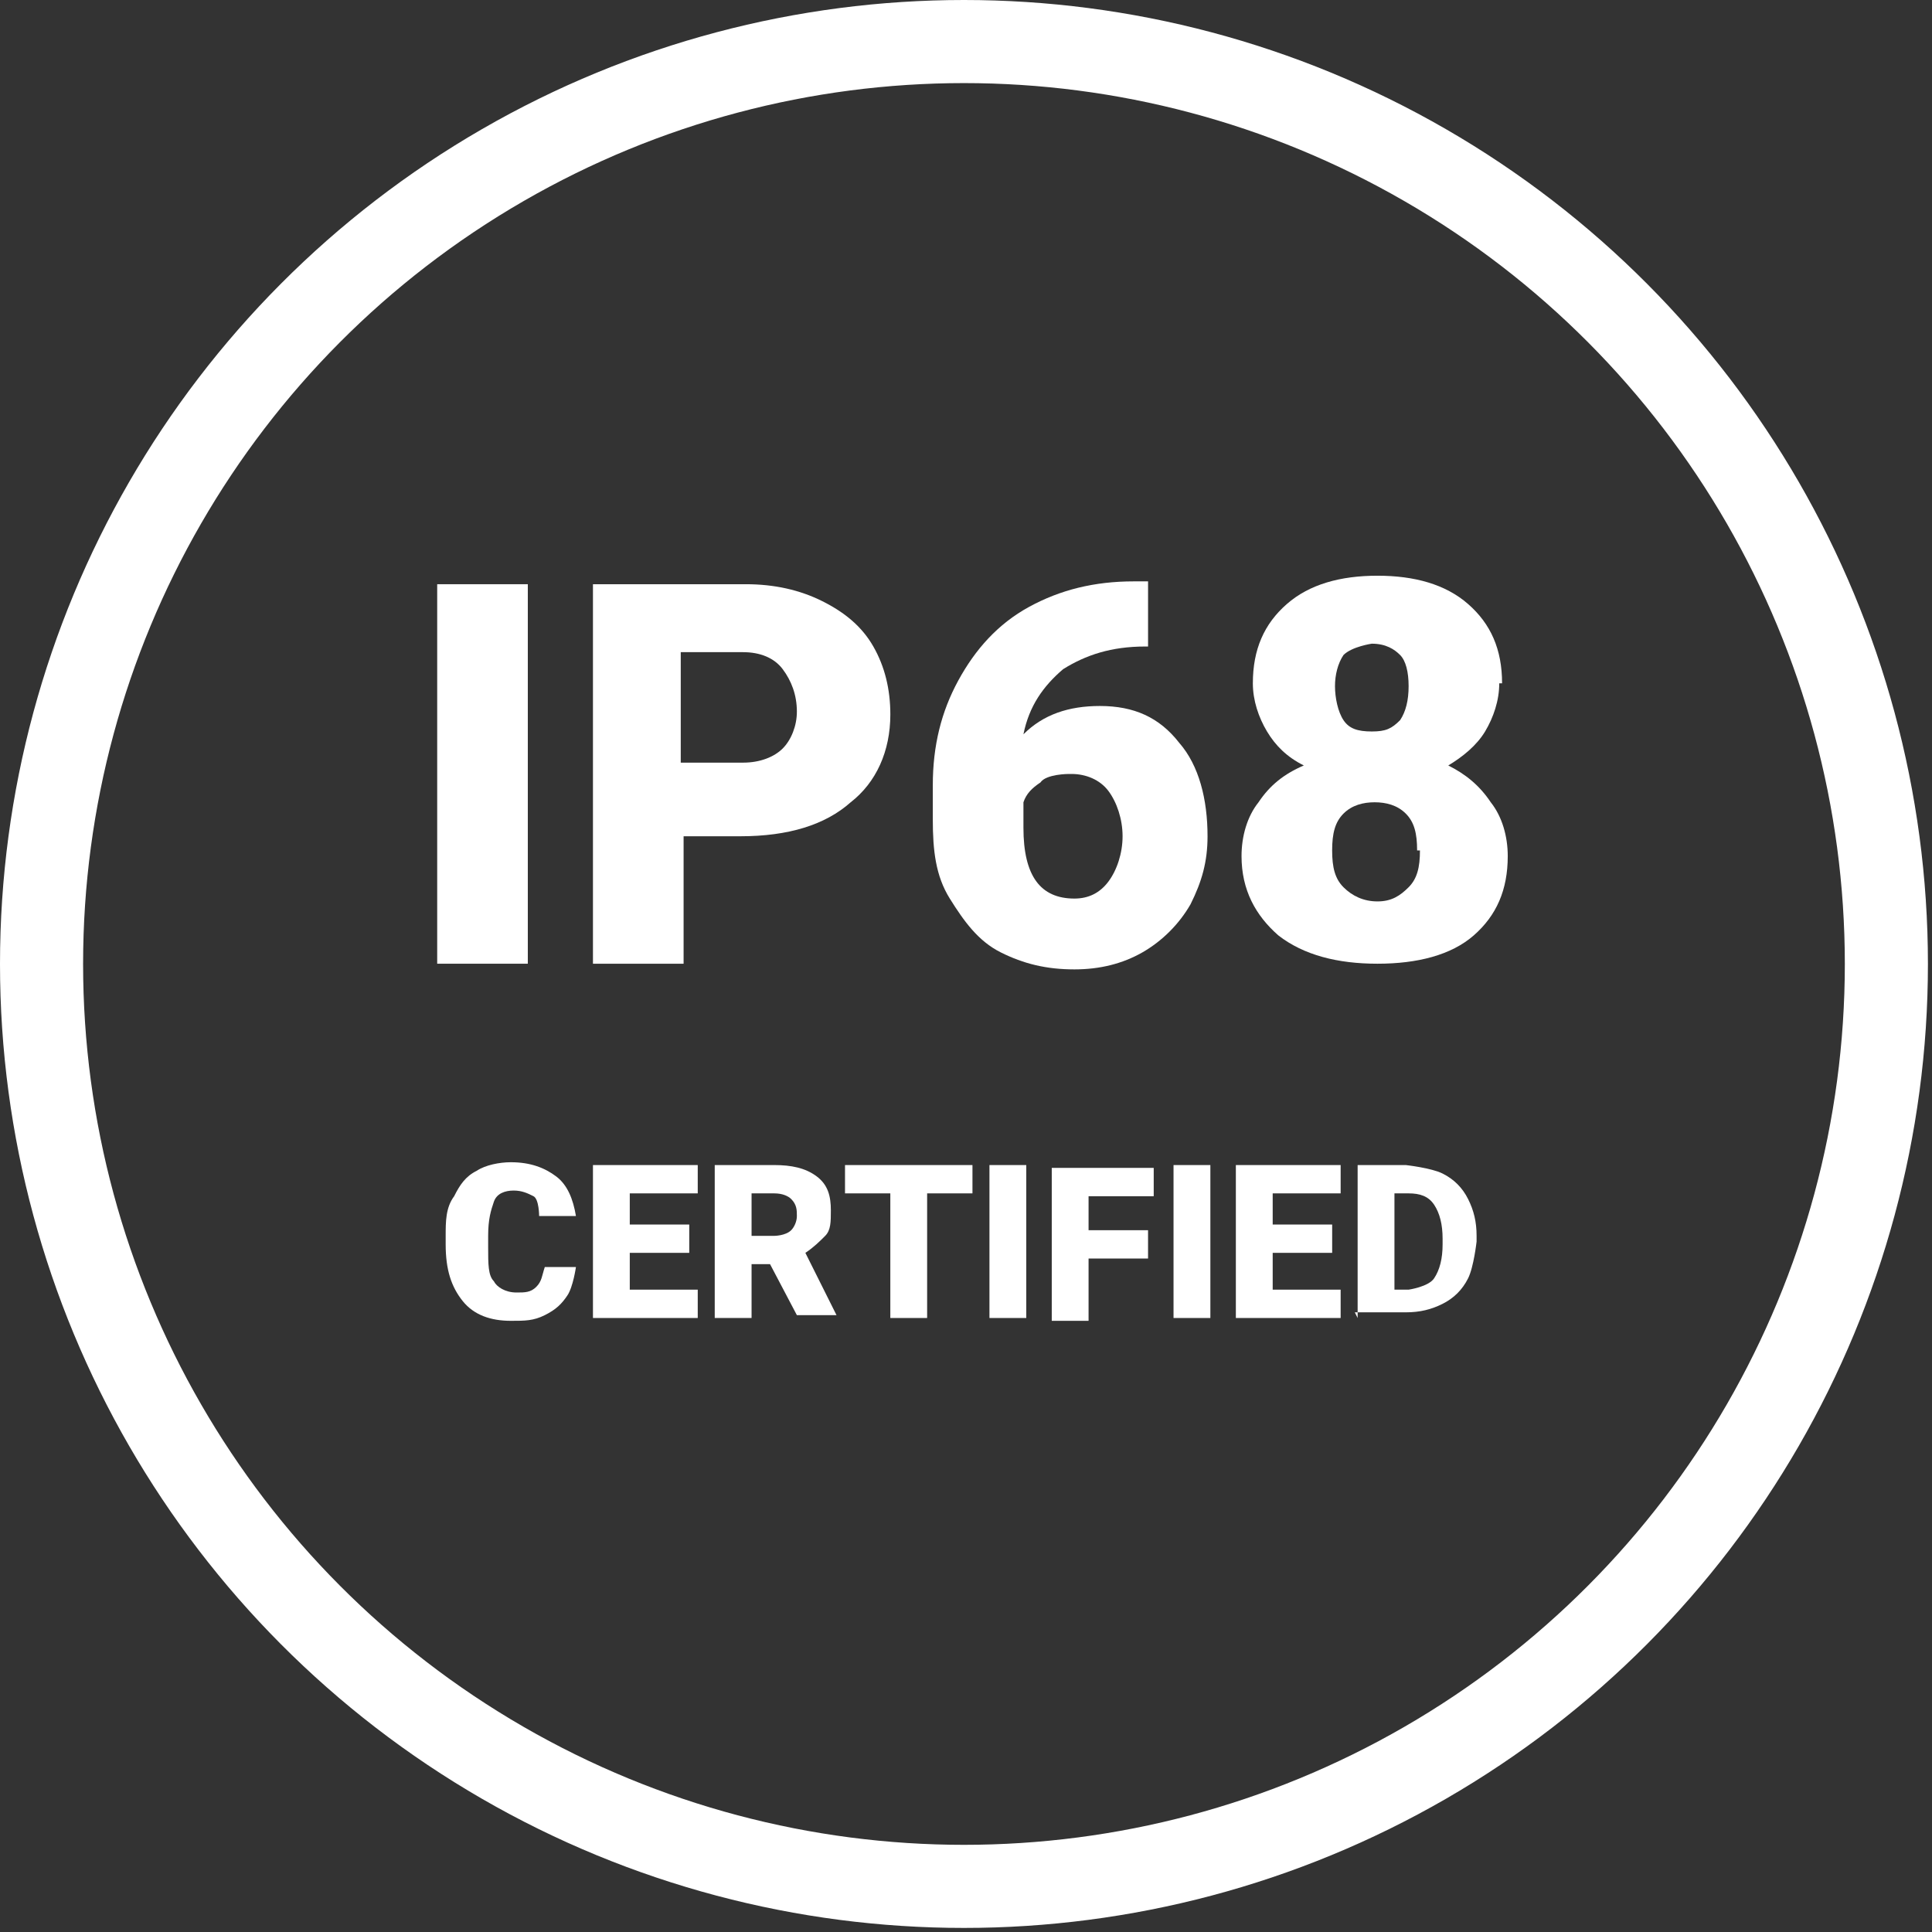
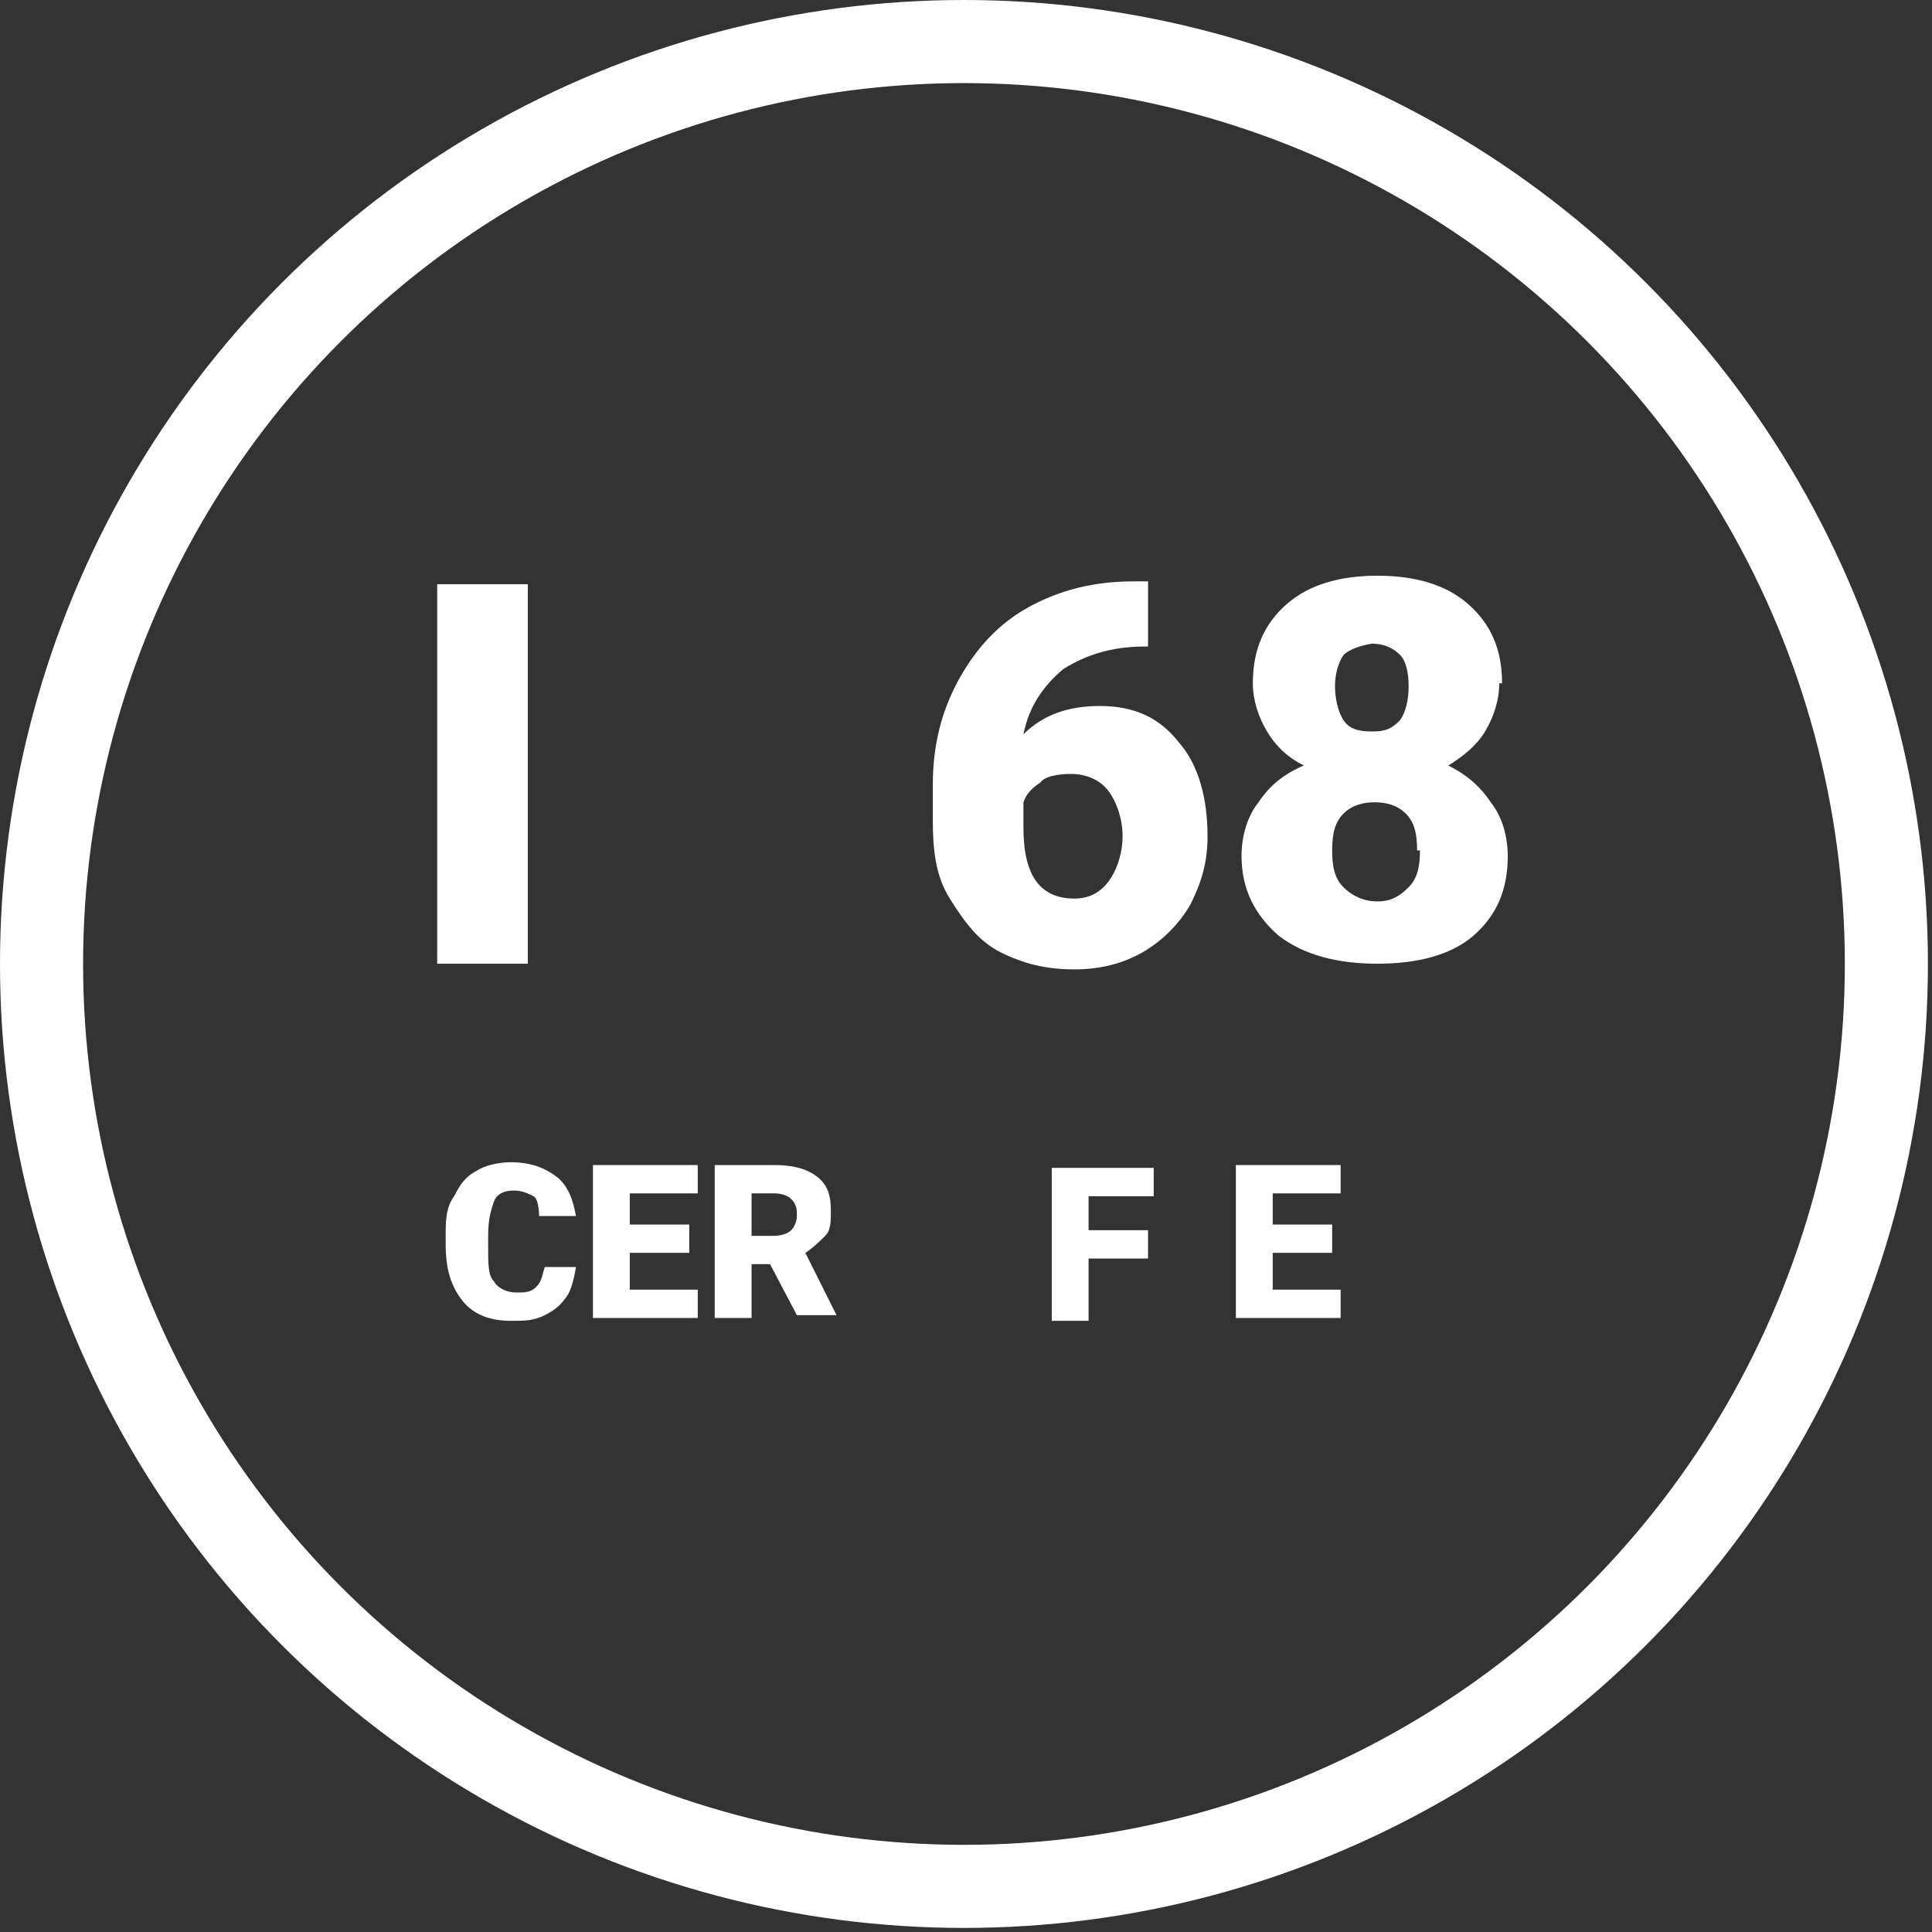
<svg xmlns="http://www.w3.org/2000/svg" width="93" height="93" viewBox="0 0 93 93" fill="none">
  <rect x="0" y="0" width="93" height="93" fill="#333333" stroke="none" />
  <path d="M25.407 46.39H21.045V28.122H25.407V46.39Z" fill="white" />
-   <path d="M32.906 40.119V46.39H28.543V28.122H35.905C37.268 28.122 38.495 28.394 39.586 28.94C40.676 29.485 41.495 30.167 42.04 31.121C42.585 32.075 42.858 33.166 42.858 34.393C42.858 36.165 42.176 37.665 40.949 38.619C39.722 39.71 37.95 40.255 35.632 40.255H32.769L32.906 40.119ZM32.906 36.711H35.769C36.587 36.711 37.268 36.438 37.677 36.029C38.086 35.62 38.359 34.938 38.359 34.257C38.359 33.438 38.086 32.757 37.677 32.212C37.268 31.666 36.587 31.393 35.769 31.393H32.769V36.711H32.906Z" fill="white" />
  <path d="M55.264 27.849V31.121H55.127C53.491 31.121 52.264 31.53 51.174 32.212C50.219 33.029 49.538 33.984 49.265 35.347C50.219 34.393 51.446 33.984 52.946 33.984C54.582 33.984 55.809 34.529 56.763 35.756C57.718 36.847 58.127 38.483 58.127 40.255C58.127 41.482 57.854 42.436 57.309 43.527C56.763 44.481 55.945 45.299 54.991 45.845C54.036 46.39 52.946 46.663 51.719 46.663C50.356 46.663 49.265 46.39 48.174 45.845C47.084 45.299 46.402 44.345 45.72 43.254C45.039 42.164 44.902 40.937 44.902 39.437V37.801C44.902 35.892 45.311 34.257 46.129 32.757C46.947 31.257 48.038 30.03 49.538 29.212C51.037 28.394 52.673 27.985 54.582 27.985H55.264V27.849ZM51.446 37.256C51.446 37.256 50.356 37.256 50.083 37.665C49.674 37.937 49.401 38.21 49.265 38.619V39.846C49.265 42.164 50.083 43.254 51.719 43.254C52.401 43.254 52.946 42.982 53.355 42.436C53.764 41.891 54.037 41.073 54.037 40.255C54.037 39.437 53.764 38.619 53.355 38.074C52.946 37.528 52.264 37.256 51.583 37.256H51.446Z" fill="white" />
  <path d="M72.169 32.893C72.169 33.711 71.896 34.529 71.487 35.211C71.078 35.892 70.397 36.438 69.715 36.847C70.533 37.256 71.215 37.801 71.76 38.619C72.305 39.301 72.578 40.255 72.578 41.209C72.578 42.845 72.032 44.072 70.942 45.027C69.851 45.981 68.215 46.39 66.307 46.39C64.398 46.39 62.762 45.981 61.535 45.027C60.444 44.072 59.763 42.845 59.763 41.209C59.763 40.255 60.035 39.301 60.581 38.619C61.126 37.801 61.808 37.256 62.762 36.847C61.944 36.438 61.399 35.892 60.99 35.211C60.581 34.529 60.308 33.711 60.308 32.893C60.308 31.257 60.853 30.03 61.944 29.076C63.035 28.122 64.534 27.713 66.307 27.713C68.079 27.713 69.579 28.122 70.669 29.076C71.76 30.03 72.305 31.257 72.305 32.893H72.169ZM68.215 40.937C68.215 40.119 68.079 39.574 67.67 39.164C67.261 38.755 66.716 38.619 66.17 38.619C65.625 38.619 65.08 38.755 64.671 39.164C64.262 39.574 64.125 40.119 64.125 40.937C64.125 41.755 64.262 42.3 64.671 42.709C65.08 43.118 65.625 43.391 66.307 43.391C66.988 43.391 67.397 43.118 67.806 42.709C68.215 42.3 68.352 41.755 68.352 40.937H68.215ZM66.034 30.985C66.034 30.985 65.08 31.121 64.671 31.53C64.398 31.939 64.262 32.484 64.262 33.03C64.262 33.575 64.398 34.257 64.671 34.666C64.943 35.075 65.352 35.211 66.034 35.211C66.716 35.211 66.988 35.075 67.397 34.666C67.67 34.257 67.806 33.711 67.806 33.03C67.806 32.348 67.67 31.803 67.397 31.53C67.125 31.257 66.716 30.985 66.034 30.985Z" fill="white" />
  <path d="M27.724 60.99C27.724 60.99 27.588 61.944 27.315 62.353C27.043 62.762 26.77 63.035 26.225 63.307C25.679 63.58 25.27 63.58 24.589 63.58C23.634 63.58 22.816 63.307 22.271 62.626C21.726 61.944 21.453 61.126 21.453 59.899V59.49C21.453 58.809 21.453 58.127 21.862 57.581C22.135 57.036 22.407 56.627 22.953 56.355C23.362 56.082 24.043 55.946 24.589 55.946C25.543 55.946 26.225 56.218 26.77 56.627C27.315 57.036 27.588 57.718 27.724 58.536H25.952C25.952 58.536 25.952 57.718 25.679 57.581C25.407 57.445 25.134 57.309 24.725 57.309C24.316 57.309 23.907 57.445 23.771 57.854C23.634 58.263 23.498 58.672 23.498 59.49V60.035C23.498 60.853 23.498 61.399 23.771 61.672C23.907 61.944 24.316 62.217 24.861 62.217C25.27 62.217 25.543 62.217 25.816 61.944C26.088 61.672 26.088 61.399 26.225 60.99H27.997H27.724Z" fill="white" />
  <path d="M33.178 60.308H30.315V62.08H33.587V63.444H28.543V56.082H33.587V57.445H30.315V58.945H33.178V60.308Z" fill="white" />
  <path d="M37.132 60.853H36.178V63.444H34.405V56.082H37.268C38.086 56.082 38.768 56.218 39.313 56.627C39.858 57.036 39.995 57.581 39.995 58.263C39.995 58.808 39.995 59.217 39.722 59.49C39.45 59.763 39.177 60.035 38.768 60.308L40.267 63.307H38.359L36.996 60.717L37.132 60.853ZM36.178 59.49H37.268C37.268 59.49 37.814 59.49 38.086 59.217C38.223 59.081 38.359 58.808 38.359 58.536C38.359 58.263 38.359 57.99 38.086 57.718C37.95 57.581 37.677 57.445 37.268 57.445H36.178V59.49Z" fill="white" />
-   <path d="M46.811 57.445H44.629V63.444H42.857V57.445H40.676V56.082H46.811V57.445Z" fill="white" />
-   <path d="M49.401 63.444H47.629V56.082H49.401V63.444Z" fill="white" />
  <path d="M55.263 60.581H52.4V63.58H50.628V56.218H55.536V57.582H52.4V59.218H55.263V60.581Z" fill="white" />
-   <path d="M58.263 63.444H56.49V56.082H58.263V63.444Z" fill="white" />
  <path d="M64.126 60.308H61.263V62.08H64.534V63.444H59.49V56.082H64.534V57.445H61.263V58.945H64.126V60.308Z" fill="white" />
-   <path d="M65.352 63.444V56.082H67.67C67.67 56.082 68.897 56.218 69.442 56.491C69.987 56.763 70.396 57.172 70.669 57.718C70.942 58.263 71.078 58.808 71.078 59.49V59.763C71.078 59.763 70.942 60.99 70.669 61.535C70.396 62.08 69.987 62.489 69.442 62.762C68.897 63.035 68.351 63.171 67.67 63.171H65.216L65.352 63.444ZM67.124 57.445V62.08H67.806C67.806 62.08 68.76 61.944 69.033 61.535C69.306 61.126 69.442 60.581 69.442 59.899V59.626C69.442 58.945 69.306 58.399 69.033 57.99C68.76 57.581 68.351 57.445 67.806 57.445H67.261H67.124Z" fill="white" />
  <circle cx="46.402" cy="46.402" r="44.402" stroke="white" stroke-width="4" />
</svg>